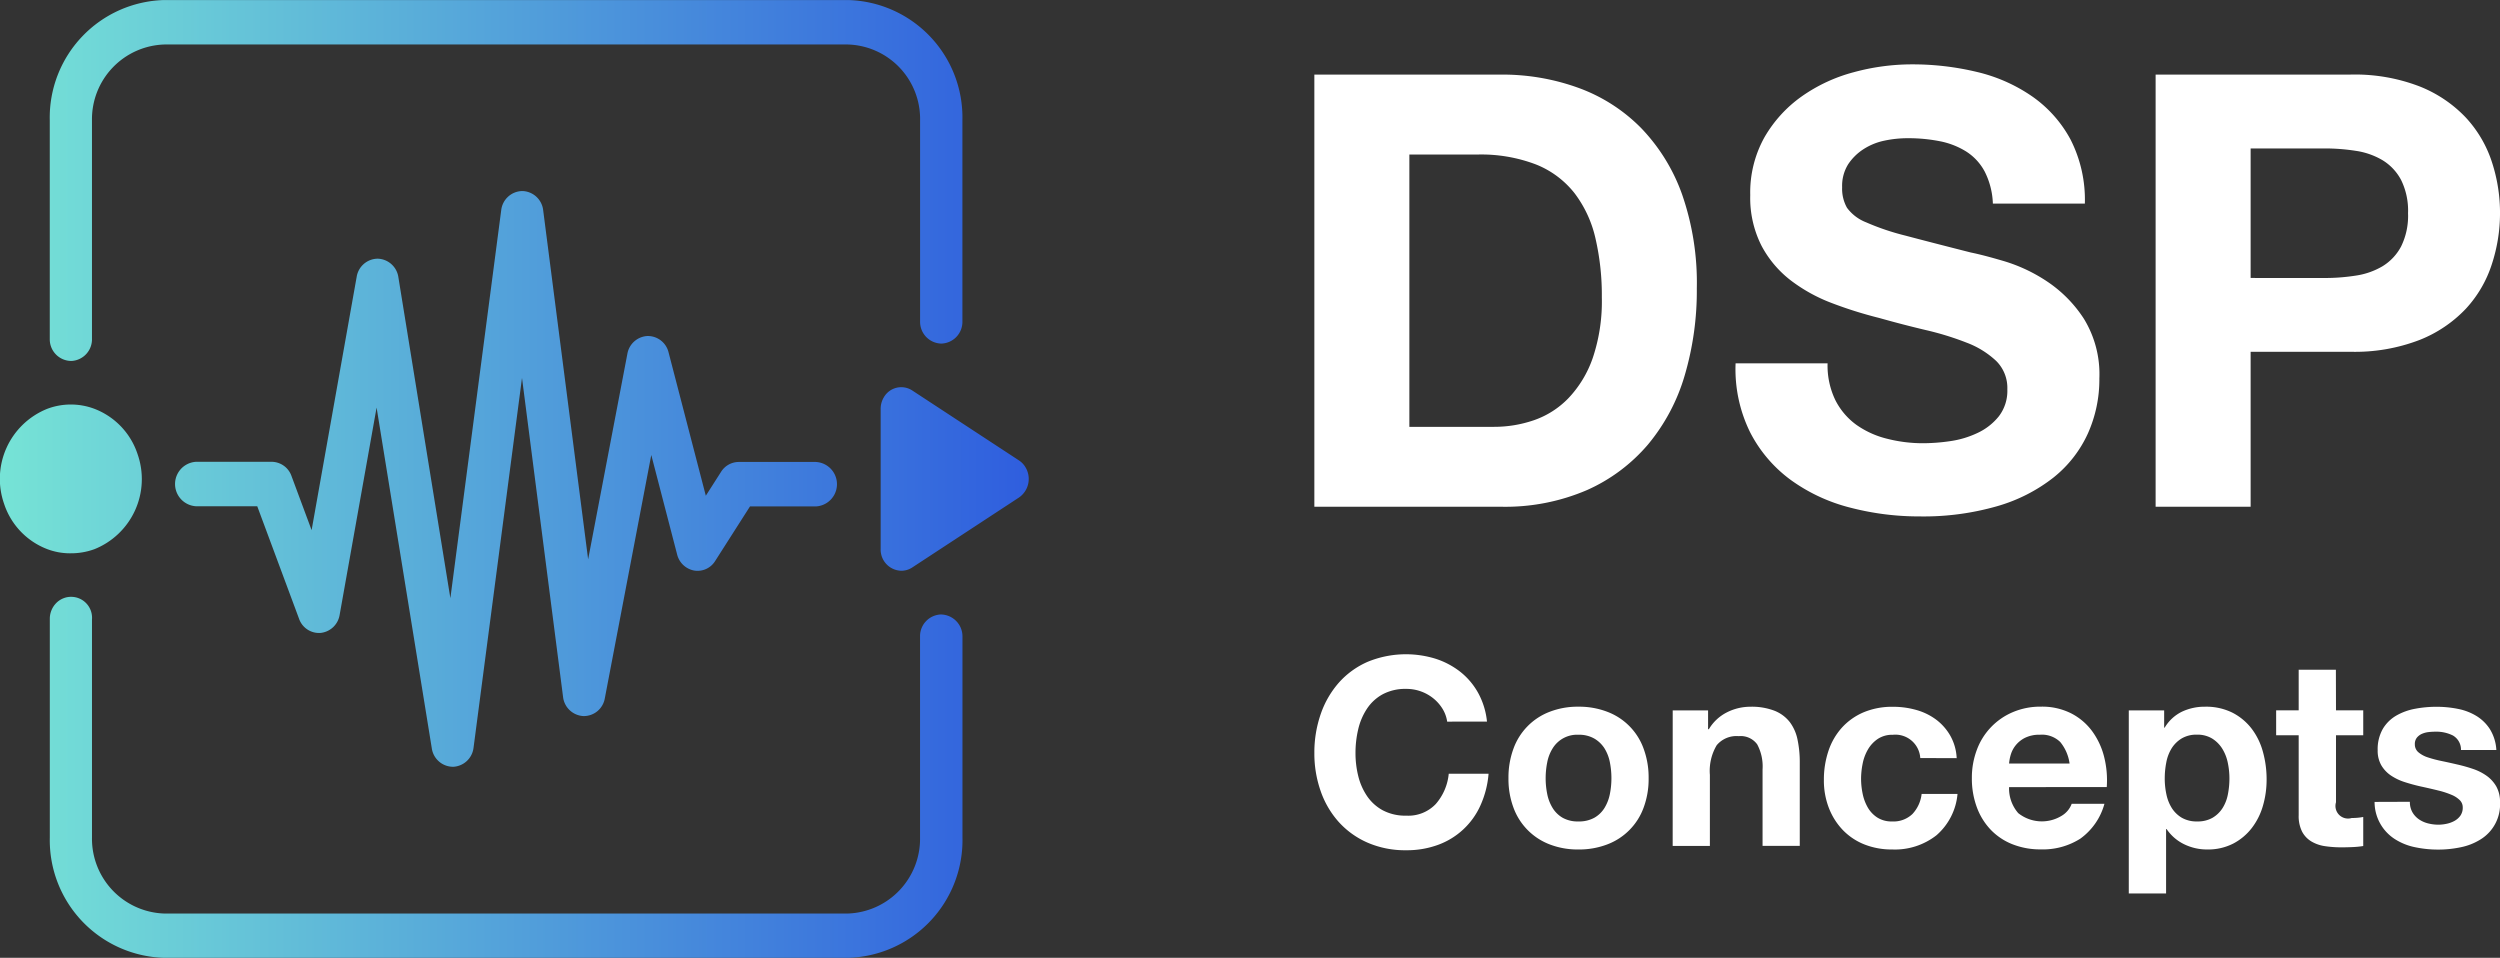
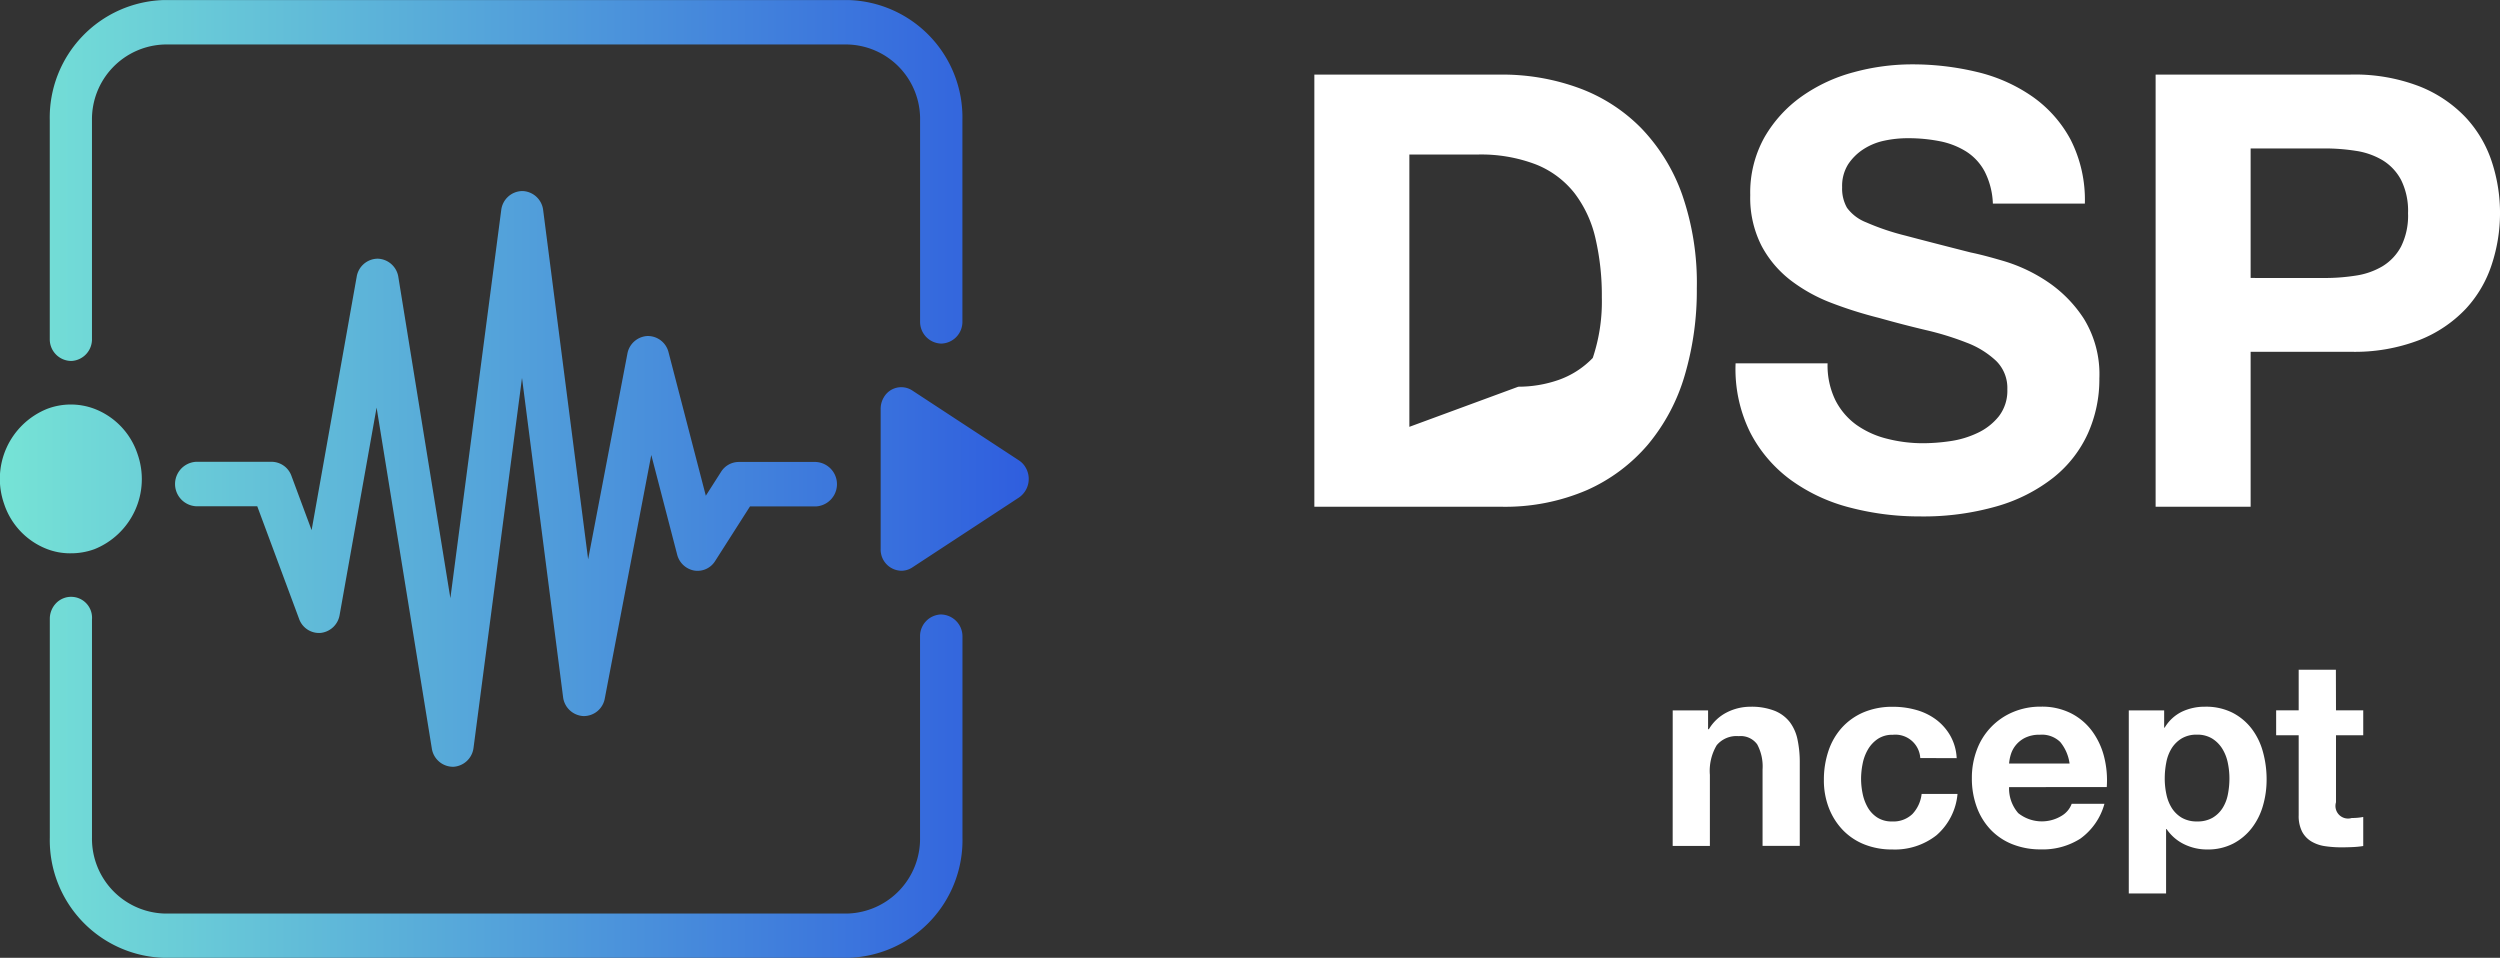
<svg xmlns="http://www.w3.org/2000/svg" width="182.71" height="70" viewBox="0 0 182.71 70">
  <rect x="0" y="0" width="182.71" height="70" fill="#333333" stroke="none" />
  <defs>
    <linearGradient id="linear-gradient" y1="0.5" x2="1" y2="0.5" gradientUnits="objectBoundingBox">
      <stop offset="0" stop-color="#76e3d6" />
      <stop offset="1" stop-color="#2f5ede" />
    </linearGradient>
  </defs>
  <g id="Group_347" data-name="Group 347" transform="translate(-1243.225 -454)">
    <g id="Group_359" data-name="Group 359" transform="translate(1339.283 458.7)">
-       <path id="Path_1166" data-name="Path 1166" d="M13.568-43.681v-19.9h4.954a11.213,11.213,0,0,1,4.313.73,6.768,6.768,0,0,1,2.809,2.1,8.6,8.6,0,0,1,1.526,3.3,18.414,18.414,0,0,1,.464,4.313,12.94,12.94,0,0,1-.663,4.423A8.113,8.113,0,0,1,25.2-45.782a6.425,6.425,0,0,1-2.521,1.614,8.919,8.919,0,0,1-2.919.487ZM6.624-69.424v31.582H20.248a15.118,15.118,0,0,0,6.3-1.216,12.54,12.54,0,0,0,4.467-3.34,14.015,14.015,0,0,0,2.676-5.042,21.879,21.879,0,0,0,.885-6.369A19.681,19.681,0,0,0,33.5-60.666a13.477,13.477,0,0,0-3.008-4.866,12.338,12.338,0,0,0-4.556-2.919,16.263,16.263,0,0,0-5.684-.973Zm37.509,21.1H37.41a10.431,10.431,0,0,0,1.062,5.042,9.942,9.942,0,0,0,2.986,3.494,12.738,12.738,0,0,0,4.335,2.013,19.953,19.953,0,0,0,5.065.641,19.446,19.446,0,0,0,5.684-.752,12.019,12.019,0,0,0,4.114-2.1,8.745,8.745,0,0,0,2.5-3.207,9.651,9.651,0,0,0,.84-4.025,7.743,7.743,0,0,0-1.128-4.357,9.422,9.422,0,0,0-2.676-2.72,11.764,11.764,0,0,0-3.118-1.482q-1.57-.464-2.455-.641-2.964-.752-4.8-1.239a17.8,17.8,0,0,1-2.875-.973,3.158,3.158,0,0,1-1.393-1.062,2.838,2.838,0,0,1-.354-1.5,2.969,2.969,0,0,1,.442-1.681,3.841,3.841,0,0,1,1.128-1.106,4.5,4.5,0,0,1,1.526-.619,8.137,8.137,0,0,1,1.681-.177,11.844,11.844,0,0,1,2.366.221,5.7,5.7,0,0,1,1.924.752,3.908,3.908,0,0,1,1.349,1.46,5.584,5.584,0,0,1,.6,2.344h6.723a9.7,9.7,0,0,0-1.039-4.667,9.062,9.062,0,0,0-2.809-3.163,11.86,11.86,0,0,0-4.047-1.791,20.092,20.092,0,0,0-4.755-.553,16.182,16.182,0,0,0-4.246.575,11.855,11.855,0,0,0-3.8,1.769,9.419,9.419,0,0,0-2.72,2.986,8.27,8.27,0,0,0-1.039,4.224,7.722,7.722,0,0,0,.818,3.693,7.812,7.812,0,0,0,2.145,2.543,11.854,11.854,0,0,0,3.008,1.659,30.241,30.241,0,0,0,3.45,1.084q1.725.487,3.406.885a21.411,21.411,0,0,1,3.008.929A6.49,6.49,0,0,1,56.452-48.5a2.771,2.771,0,0,1,.818,2.079,3.052,3.052,0,0,1-.619,1.968A4.343,4.343,0,0,1,55.1-43.238a6.926,6.926,0,0,1-1.99.6,13.834,13.834,0,0,1-1.99.155,10.557,10.557,0,0,1-2.654-.332,6.606,6.606,0,0,1-2.234-1.017,5.025,5.025,0,0,1-1.526-1.791A5.792,5.792,0,0,1,44.133-48.325Zm30.918-6.237v-9.466h5.4a14.545,14.545,0,0,1,2.3.177,5.352,5.352,0,0,1,1.946.686,3.735,3.735,0,0,1,1.349,1.438,5.053,5.053,0,0,1,.509,2.433,5.053,5.053,0,0,1-.509,2.433,3.735,3.735,0,0,1-1.349,1.438,5.352,5.352,0,0,1-1.946.686,14.544,14.544,0,0,1-2.3.177ZM68.107-69.424v31.582h6.944V-49.166h7.3a13.154,13.154,0,0,0,5.042-.863,9.434,9.434,0,0,0,3.384-2.278,8.721,8.721,0,0,0,1.9-3.251,12.011,12.011,0,0,0,.6-3.738,11.944,11.944,0,0,0-.6-3.76,8.751,8.751,0,0,0-1.9-3.229,9.434,9.434,0,0,0-3.384-2.278,13.154,13.154,0,0,0-5.042-.863Z" transform="translate(-6.624 70.176)" fill="#fff" />
+       <path id="Path_1166" data-name="Path 1166" d="M13.568-43.681v-19.9h4.954a11.213,11.213,0,0,1,4.313.73,6.768,6.768,0,0,1,2.809,2.1,8.6,8.6,0,0,1,1.526,3.3,18.414,18.414,0,0,1,.464,4.313,12.94,12.94,0,0,1-.663,4.423a6.425,6.425,0,0,1-2.521,1.614,8.919,8.919,0,0,1-2.919.487ZM6.624-69.424v31.582H20.248a15.118,15.118,0,0,0,6.3-1.216,12.54,12.54,0,0,0,4.467-3.34,14.015,14.015,0,0,0,2.676-5.042,21.879,21.879,0,0,0,.885-6.369A19.681,19.681,0,0,0,33.5-60.666a13.477,13.477,0,0,0-3.008-4.866,12.338,12.338,0,0,0-4.556-2.919,16.263,16.263,0,0,0-5.684-.973Zm37.509,21.1H37.41a10.431,10.431,0,0,0,1.062,5.042,9.942,9.942,0,0,0,2.986,3.494,12.738,12.738,0,0,0,4.335,2.013,19.953,19.953,0,0,0,5.065.641,19.446,19.446,0,0,0,5.684-.752,12.019,12.019,0,0,0,4.114-2.1,8.745,8.745,0,0,0,2.5-3.207,9.651,9.651,0,0,0,.84-4.025,7.743,7.743,0,0,0-1.128-4.357,9.422,9.422,0,0,0-2.676-2.72,11.764,11.764,0,0,0-3.118-1.482q-1.57-.464-2.455-.641-2.964-.752-4.8-1.239a17.8,17.8,0,0,1-2.875-.973,3.158,3.158,0,0,1-1.393-1.062,2.838,2.838,0,0,1-.354-1.5,2.969,2.969,0,0,1,.442-1.681,3.841,3.841,0,0,1,1.128-1.106,4.5,4.5,0,0,1,1.526-.619,8.137,8.137,0,0,1,1.681-.177,11.844,11.844,0,0,1,2.366.221,5.7,5.7,0,0,1,1.924.752,3.908,3.908,0,0,1,1.349,1.46,5.584,5.584,0,0,1,.6,2.344h6.723a9.7,9.7,0,0,0-1.039-4.667,9.062,9.062,0,0,0-2.809-3.163,11.86,11.86,0,0,0-4.047-1.791,20.092,20.092,0,0,0-4.755-.553,16.182,16.182,0,0,0-4.246.575,11.855,11.855,0,0,0-3.8,1.769,9.419,9.419,0,0,0-2.72,2.986,8.27,8.27,0,0,0-1.039,4.224,7.722,7.722,0,0,0,.818,3.693,7.812,7.812,0,0,0,2.145,2.543,11.854,11.854,0,0,0,3.008,1.659,30.241,30.241,0,0,0,3.45,1.084q1.725.487,3.406.885a21.411,21.411,0,0,1,3.008.929A6.49,6.49,0,0,1,56.452-48.5a2.771,2.771,0,0,1,.818,2.079,3.052,3.052,0,0,1-.619,1.968A4.343,4.343,0,0,1,55.1-43.238a6.926,6.926,0,0,1-1.99.6,13.834,13.834,0,0,1-1.99.155,10.557,10.557,0,0,1-2.654-.332,6.606,6.606,0,0,1-2.234-1.017,5.025,5.025,0,0,1-1.526-1.791A5.792,5.792,0,0,1,44.133-48.325Zm30.918-6.237v-9.466h5.4a14.545,14.545,0,0,1,2.3.177,5.352,5.352,0,0,1,1.946.686,3.735,3.735,0,0,1,1.349,1.438,5.053,5.053,0,0,1,.509,2.433,5.053,5.053,0,0,1-.509,2.433,3.735,3.735,0,0,1-1.349,1.438,5.352,5.352,0,0,1-1.946.686,14.544,14.544,0,0,1-2.3.177ZM68.107-69.424v31.582h6.944V-49.166h7.3a13.154,13.154,0,0,0,5.042-.863,9.434,9.434,0,0,0,3.384-2.278,8.721,8.721,0,0,0,1.9-3.251,12.011,12.011,0,0,0,.6-3.738,11.944,11.944,0,0,0-.6-3.76,8.751,8.751,0,0,0-1.9-3.229,9.434,9.434,0,0,0-3.384-2.278,13.154,13.154,0,0,0-5.042-.863Z" transform="translate(-6.624 70.176)" fill="#fff" />
      <g id="Group_359-2" data-name="Group 359" transform="translate(0 43.119)" style="isolation: isolate">
-         <path id="Path_1145" data-name="Path 1145" d="M157.017,3663.3a2.441,2.441,0,0,0-.345-.947,3.017,3.017,0,0,0-.67-.757,3.129,3.129,0,0,0-1.972-.689,3.518,3.518,0,0,0-1.723.392,3.243,3.243,0,0,0-1.149,1.054,4.6,4.6,0,0,0-.641,1.5,7.486,7.486,0,0,0-.2,1.742,6.962,6.962,0,0,0,.2,1.676,4.535,4.535,0,0,0,.641,1.464,3.272,3.272,0,0,0,1.149,1.043,3.5,3.5,0,0,0,1.723.393,2.765,2.765,0,0,0,2.154-.851,3.926,3.926,0,0,0,.948-2.213h2.91a6.966,6.966,0,0,1-.594,2.318,5.423,5.423,0,0,1-3.1,2.881,6.6,6.6,0,0,1-2.317.393,6.88,6.88,0,0,1-2.834-.556,6.159,6.159,0,0,1-2.106-1.512,6.629,6.629,0,0,1-1.321-2.259,8.278,8.278,0,0,1-.459-2.776,8.564,8.564,0,0,1,.459-2.833,6.825,6.825,0,0,1,1.321-2.3,6.058,6.058,0,0,1,2.106-1.531,7.35,7.35,0,0,1,4.968-.23,5.811,5.811,0,0,1,1.8.948,5.129,5.129,0,0,1,1.311,1.541,5.517,5.517,0,0,1,.651,2.107Z" transform="translate(-147.31 -3658.379)" fill="#fff" />
-         <path id="Path_1146" data-name="Path 1146" d="M175.468,3671.207a6.08,6.08,0,0,1,.363-2.154,4.525,4.525,0,0,1,2.643-2.7,5.653,5.653,0,0,1,2.105-.374,5.729,5.729,0,0,1,2.116.374,4.507,4.507,0,0,1,2.652,2.7,6.068,6.068,0,0,1,.364,2.154,5.989,5.989,0,0,1-.364,2.144,4.523,4.523,0,0,1-2.652,2.69,5.725,5.725,0,0,1-2.116.373,5.648,5.648,0,0,1-2.105-.373,4.541,4.541,0,0,1-2.643-2.69A6,6,0,0,1,175.468,3671.207Zm2.718,0a5.753,5.753,0,0,0,.115,1.158,3.068,3.068,0,0,0,.393,1.015,2.087,2.087,0,0,0,.737.719,2.253,2.253,0,0,0,1.148.267,2.311,2.311,0,0,0,1.159-.267,2.074,2.074,0,0,0,.747-.719,3.089,3.089,0,0,0,.393-1.015,5.828,5.828,0,0,0,.114-1.158,5.986,5.986,0,0,0-.114-1.169,3,3,0,0,0-.393-1.014,2.186,2.186,0,0,0-.747-.717,2.242,2.242,0,0,0-1.159-.278,2.095,2.095,0,0,0-1.885,1,2.976,2.976,0,0,0-.393,1.014A5.909,5.909,0,0,0,178.186,3671.207Z" transform="translate(-161.281 -3662.15)" fill="#fff" />
        <path id="Path_1147" data-name="Path 1147" d="M199.293,3666.248h2.585v1.378h.057a3.225,3.225,0,0,1,1.34-1.244,3.8,3.8,0,0,1,1.685-.4,4.624,4.624,0,0,1,1.791.3,2.661,2.661,0,0,1,1.1.823,3.183,3.183,0,0,1,.565,1.282,8,8,0,0,1,.163,1.676v6.088H205.86v-5.59a3.406,3.406,0,0,0-.392-1.829,1.488,1.488,0,0,0-1.35-.6,1.882,1.882,0,0,0-1.608.661,3.668,3.668,0,0,0-.5,2.172v5.189h-2.719Z" transform="translate(-173.103 -3662.15)" fill="#fff" />
        <path id="Path_1148" data-name="Path 1148" d="M228.265,3669.732a1.823,1.823,0,0,0-2.01-1.7,1.907,1.907,0,0,0-1.091.3,2.354,2.354,0,0,0-.718.765,3.306,3.306,0,0,0-.392,1.044,5.652,5.652,0,0,0-.115,1.11,5.381,5.381,0,0,0,.115,1.091,3.363,3.363,0,0,0,.373,1,2.149,2.149,0,0,0,.7.738,1.922,1.922,0,0,0,1.073.286,2,2,0,0,0,1.493-.545,2.553,2.553,0,0,0,.671-1.466h2.623a4.526,4.526,0,0,1-1.532,3.016,4.915,4.915,0,0,1-3.236,1.043,5.394,5.394,0,0,1-2.049-.373,4.481,4.481,0,0,1-1.57-1.053,4.858,4.858,0,0,1-1.015-1.609,5.539,5.539,0,0,1-.364-2.039,6.582,6.582,0,0,1,.335-2.134,4.8,4.8,0,0,1,.986-1.7,4.532,4.532,0,0,1,1.589-1.12,5.4,5.4,0,0,1,2.144-.4,6.192,6.192,0,0,1,1.694.23,4.434,4.434,0,0,1,1.445.7,3.882,3.882,0,0,1,1.043,1.178,3.678,3.678,0,0,1,.469,1.647Z" transform="translate(-183.982 -3662.15)" fill="#fff" />
        <path id="Path_1149" data-name="Path 1149" d="M245.407,3671.858a2.756,2.756,0,0,0,.67,1.9,2.771,2.771,0,0,0,3.178.191,1.711,1.711,0,0,0,.728-.871h2.393a4.636,4.636,0,0,1-1.761,2.545,5.09,5.09,0,0,1-2.872.785,5.532,5.532,0,0,1-2.106-.382,4.481,4.481,0,0,1-1.589-1.073,4.764,4.764,0,0,1-1.005-1.646,6.023,6.023,0,0,1-.355-2.106,5.766,5.766,0,0,1,.364-2.068,4.782,4.782,0,0,1,2.633-2.757,5.128,5.128,0,0,1,2.058-.4,4.7,4.7,0,0,1,2.2.489,4.386,4.386,0,0,1,1.541,1.31,5.419,5.419,0,0,1,.872,1.876,7.024,7.024,0,0,1,.191,2.2Zm4.422-1.723a3.141,3.141,0,0,0-.679-1.571,1.911,1.911,0,0,0-1.484-.536,2.366,2.366,0,0,0-1.081.22,2.053,2.053,0,0,0-.689.546,1.993,1.993,0,0,0-.364.689,3.05,3.05,0,0,0-.124.651Z" transform="translate(-194.634 -3662.15)" fill="#fff" />
        <path id="Path_1150" data-name="Path 1150" d="M265.45,3666.248h2.585v1.263h.038a3,3,0,0,1,1.264-1.168,3.887,3.887,0,0,1,1.685-.363,4.3,4.3,0,0,1,2.01.44,4.163,4.163,0,0,1,1.4,1.169,4.935,4.935,0,0,1,.823,1.694,7.521,7.521,0,0,1,.268,2.019,6.809,6.809,0,0,1-.268,1.916,4.866,4.866,0,0,1-.814,1.627,4.12,4.12,0,0,1-1.359,1.139,4.025,4.025,0,0,1-1.9.43,3.8,3.8,0,0,1-1.685-.382,3.273,3.273,0,0,1-1.283-1.11h-.038v4.709H265.45Zm5,8.117a2.16,2.16,0,0,0,1.12-.267,2.184,2.184,0,0,0,.728-.7,2.886,2.886,0,0,0,.392-1,5.889,5.889,0,0,0,.115-1.177,5.5,5.5,0,0,0-.124-1.168,3.12,3.12,0,0,0-.411-1.024,2.293,2.293,0,0,0-.737-.728,2.062,2.062,0,0,0-1.1-.278,2.1,2.1,0,0,0-1.12.278,2.239,2.239,0,0,0-.728.717,2.992,2.992,0,0,0-.392,1.025,6.088,6.088,0,0,0-.115,1.178,5.444,5.444,0,0,0,.124,1.177,3.022,3.022,0,0,0,.4,1,2.186,2.186,0,0,0,.728.7A2.156,2.156,0,0,0,270.447,3674.365Z" transform="translate(-205.928 -3662.15)" fill="#fff" />
        <path id="Path_1151" data-name="Path 1151" d="M291.209,3663.589H293.2v1.819h-1.991v4.9a.92.92,0,0,0,1.149,1.148,4.309,4.309,0,0,0,.842-.076v2.124a6.713,6.713,0,0,1-.766.077q-.421.019-.823.019a8.076,8.076,0,0,1-1.2-.085,2.7,2.7,0,0,1-1-.345,1.838,1.838,0,0,1-.68-.718,2.525,2.525,0,0,1-.249-1.206v-5.839h-1.647v-1.819h1.647v-2.968h2.719Z" transform="translate(-216.543 -3659.492)" fill="#fff" />
-         <path id="Path_1152" data-name="Path 1152" d="M303.679,3672.929a1.5,1.5,0,0,0,.181.757,1.6,1.6,0,0,0,.47.517,2.037,2.037,0,0,0,.66.3,3.1,3.1,0,0,0,.775.1,2.954,2.954,0,0,0,.6-.067,2.076,2.076,0,0,0,.574-.211,1.315,1.315,0,0,0,.431-.382,1.011,1.011,0,0,0,.172-.6.732.732,0,0,0-.211-.527,1.867,1.867,0,0,0-.6-.393,6.153,6.153,0,0,0-.967-.316q-.574-.143-1.3-.3-.593-.133-1.158-.316a3.952,3.952,0,0,1-1.005-.478,2.328,2.328,0,0,1-.708-.747,2.122,2.122,0,0,1-.268-1.1,3,3,0,0,1,.373-1.56,2.741,2.741,0,0,1,.986-.976,4.325,4.325,0,0,1,1.379-.5,8.4,8.4,0,0,1,1.57-.144,7.938,7.938,0,0,1,1.56.153,4.111,4.111,0,0,1,1.35.518,3.1,3.1,0,0,1,.986.966,3.246,3.246,0,0,1,.47,1.522h-2.585a1.191,1.191,0,0,0-.594-1.063,2.709,2.709,0,0,0-1.264-.277,4.717,4.717,0,0,0-.5.028,1.682,1.682,0,0,0-.488.126,1,1,0,0,0-.373.277.735.735,0,0,0-.153.488.747.747,0,0,0,.269.594,2.069,2.069,0,0,0,.7.372,8.669,8.669,0,0,0,.986.259q.555.115,1.13.25a11.309,11.309,0,0,1,1.158.325,3.807,3.807,0,0,1,1.005.507,2.471,2.471,0,0,1,.709.785,2.309,2.309,0,0,1,.268,1.159,3,3,0,0,1-1.417,2.7,4.337,4.337,0,0,1-1.445.575,7.947,7.947,0,0,1-1.656.172,8.175,8.175,0,0,1-1.685-.172,4.324,4.324,0,0,1-1.465-.583,3.217,3.217,0,0,1-1.5-2.729Z" transform="translate(-223.613 -3662.15)" fill="#fff" />
      </g>
    </g>
    <path id="Path_1234" data-name="Path 1234" d="M589.685,3480.834a4.969,4.969,0,0,0,1.718-.3h0a5.517,5.517,0,0,0,3.155-6.948,5.322,5.322,0,0,0-3.155-3.312,4.887,4.887,0,0,0-3.443,0,5.514,5.514,0,0,0-3.157,6.943,5.318,5.318,0,0,0,3.169,3.318,4.689,4.689,0,0,0,1.646.3Zm0-14.056h.031a1.585,1.585,0,0,0,1.51-1.641V3449.2a5.464,5.464,0,0,1,5.292-5.551H646.47a5.442,5.442,0,0,1,5.278,5.537v14.7a1.59,1.59,0,0,0,1.545,1.622h0a1.588,1.588,0,0,0,1.548-1.623h0v-14.71a8.583,8.583,0,0,0-8.368-8.775H596.506a8.593,8.593,0,0,0-8.365,8.787v15.953h0v.056A1.581,1.581,0,0,0,589.685,3466.777Zm63.61,18.526h-.006a1.586,1.586,0,0,0-1.544,1.625v14.682a5.467,5.467,0,0,1-5.289,5.551h-49.94a5.466,5.466,0,0,1-5.289-5.551v-15.946a1.53,1.53,0,0,0-2.609-1.2,1.644,1.644,0,0,0-.474,1.135v16.012a8.6,8.6,0,0,0,8.372,8.787h49.961a8.6,8.6,0,0,0,8.368-8.787v-14.687a1.6,1.6,0,0,0-1.548-1.619Zm6.157-10.757a1.551,1.551,0,0,0-.476-.5l-7.8-5.112a1.467,1.467,0,0,0-2.079.5,1.639,1.639,0,0,0-.231.849v10.235a1.547,1.547,0,0,0,1.5,1.591h.011a1.45,1.45,0,0,0,.8-.241l7.8-5.113a1.649,1.649,0,0,0,.474-2.208h0Zm-41.864,21.889a1.573,1.573,0,0,1-1.527-1.353l-4.034-24.9-2.7,15.149a1.579,1.579,0,0,1-1.377,1.32,1.544,1.544,0,0,1-1.588-1.028l-3.057-8.227h-4.461a1.627,1.627,0,0,1,0-3.25h5.519a1.552,1.552,0,0,1,1.443,1.035l1.472,3.96,3.293-18.512a1.571,1.571,0,0,1,1.522-1.327h.012a1.574,1.574,0,0,1,1.514,1.353l3.8,23.46,3.716-28.357a1.576,1.576,0,0,1,1.534-1.4h0a1.576,1.576,0,0,1,1.533,1.407l3.285,25.509,2.868-15.021a1.572,1.572,0,0,1,1.465-1.3h.053a1.563,1.563,0,0,1,1.494,1.2l2.721,10.473,1.115-1.748a1.532,1.532,0,0,1,1.286-.72h5.638a1.627,1.627,0,0,1,0,3.25h-4.811l-2.544,3.986a1.512,1.512,0,0,1-1.537.7,1.578,1.578,0,0,1-1.244-1.176l-1.889-7.27-3.395,17.781a1.559,1.559,0,0,1-1.567,1.3,1.577,1.577,0,0,1-1.486-1.406l-3-23.307-3.541,27.021a1.578,1.578,0,0,1-1.51,1.4Z" transform="translate(658.721 -2986.397)" fill="url(#linear-gradient)" />
  </g>
</svg>